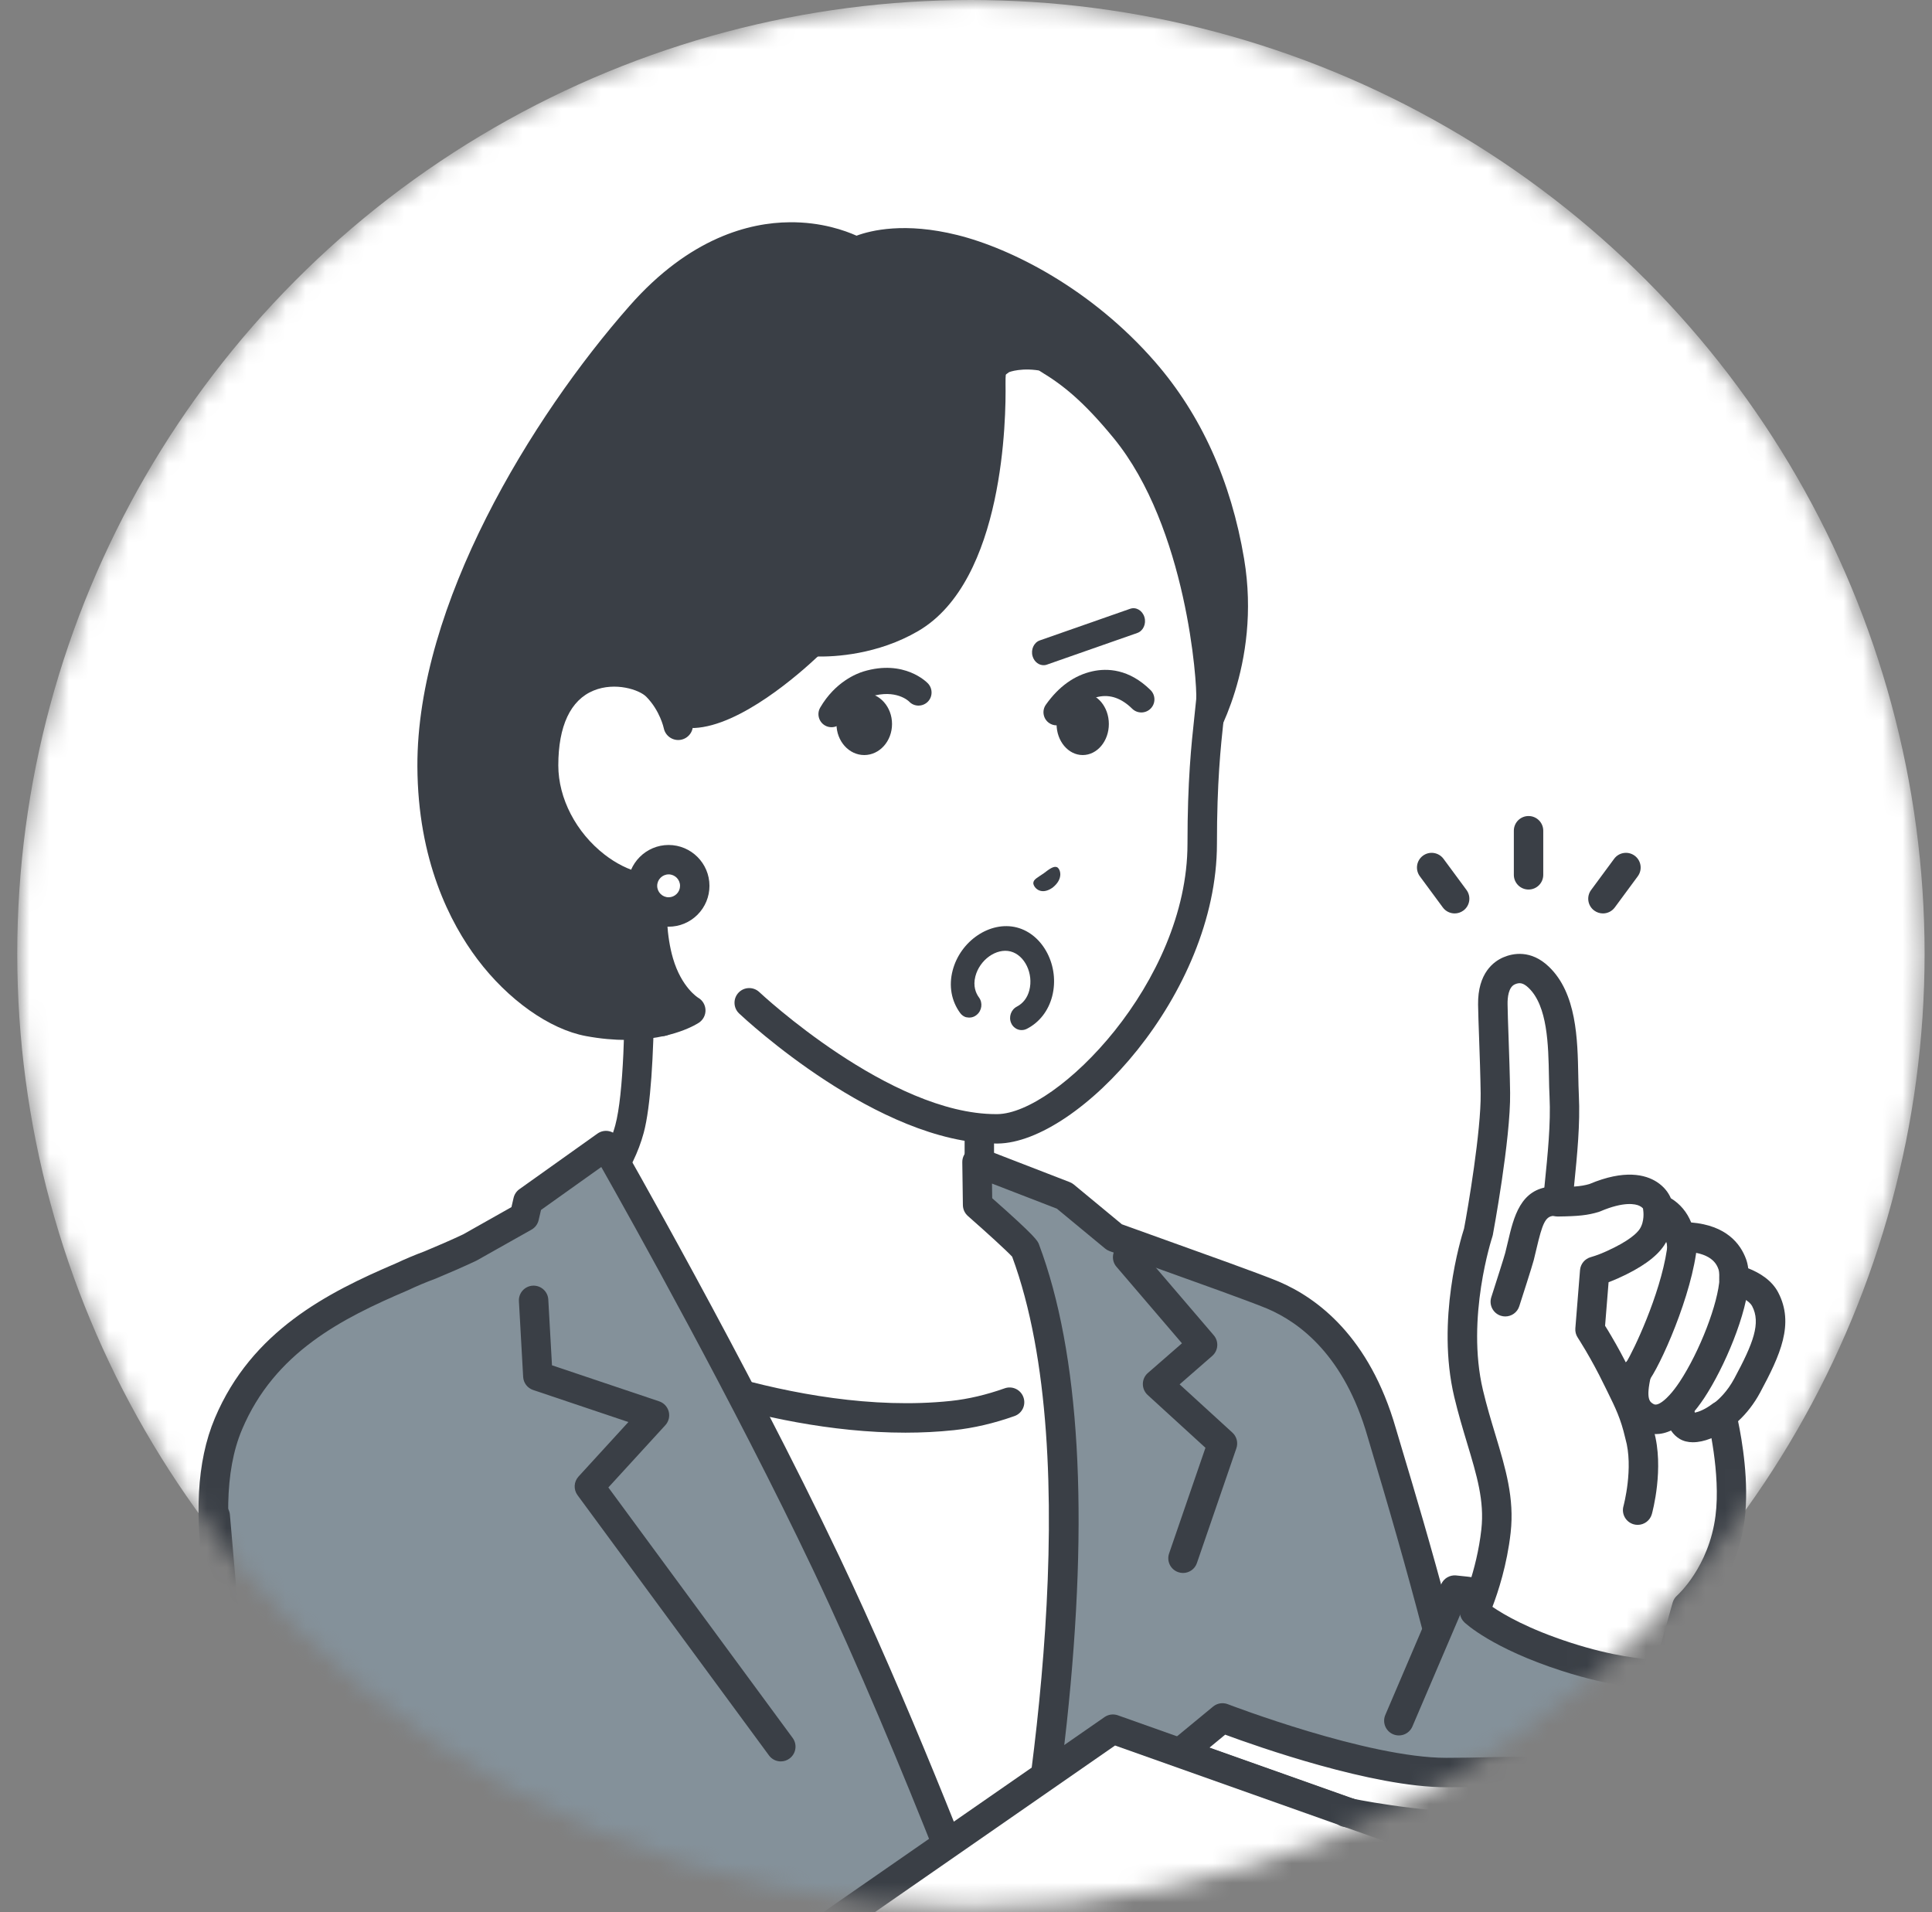
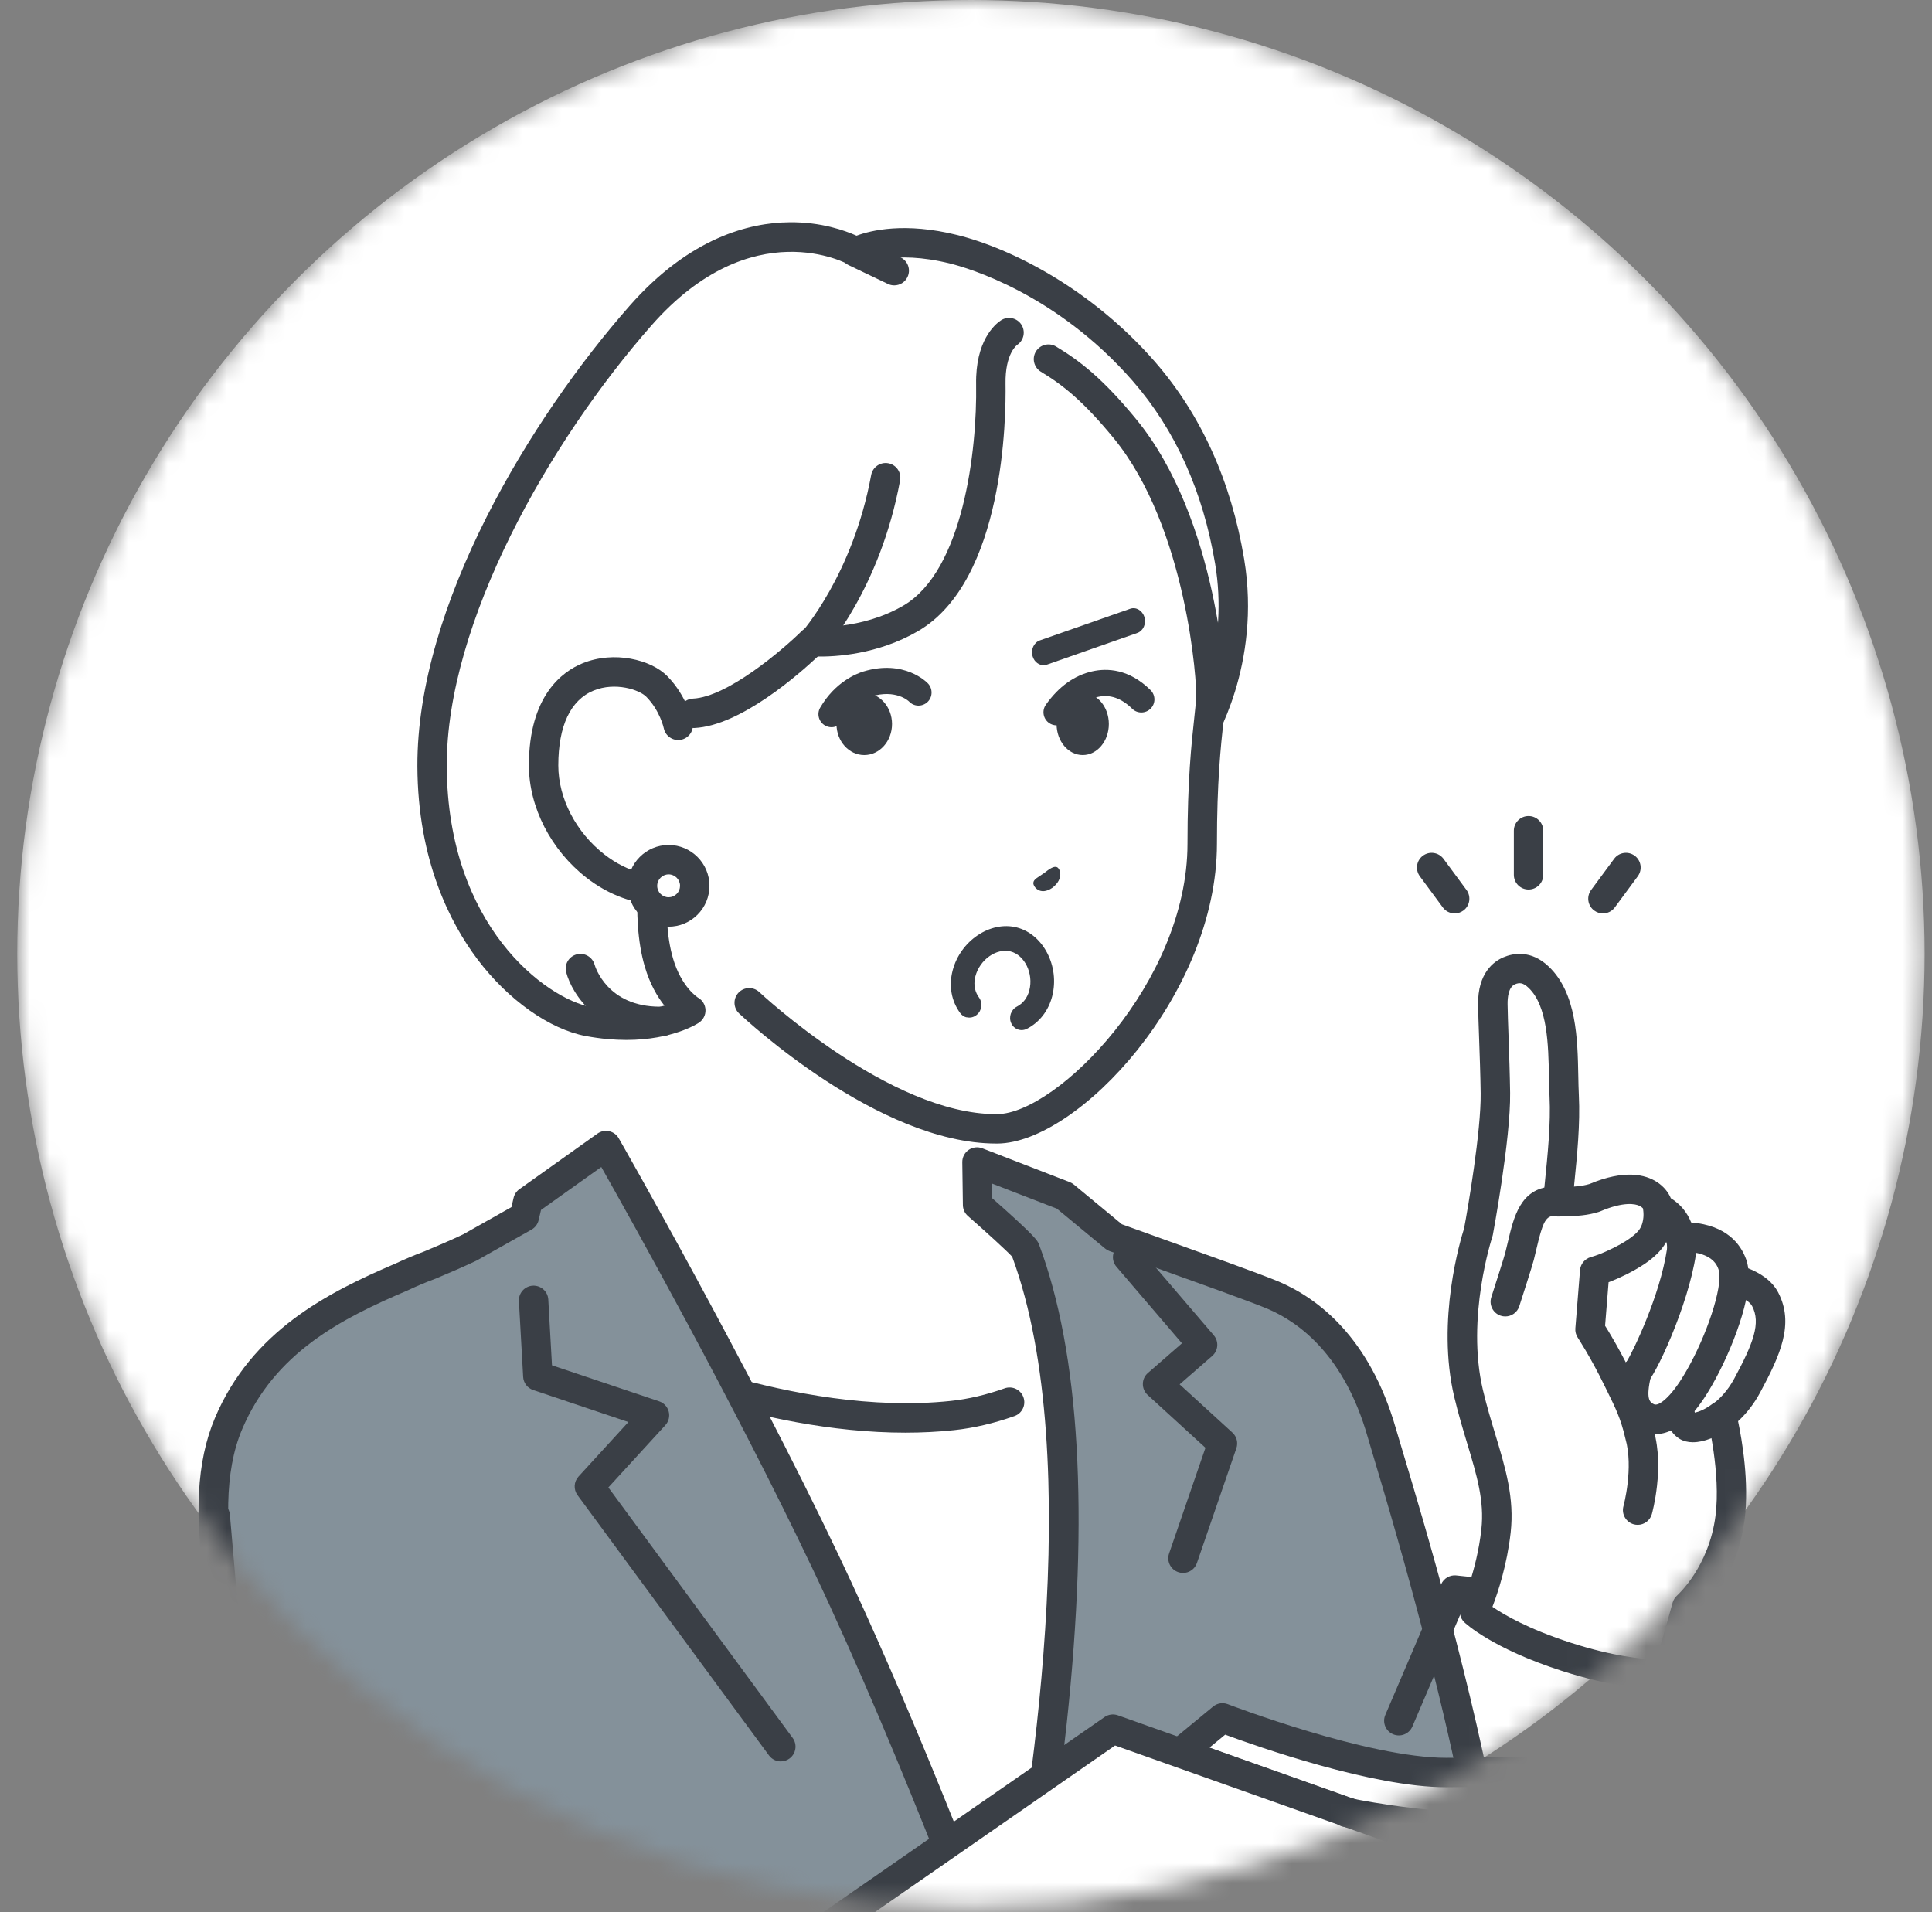
<svg xmlns="http://www.w3.org/2000/svg" width="98" height="97" viewBox="0 0 98 97" fill="none">
  <rect x="0" y="0" width="98" height="97" fill="#808080" stroke="none" />
  <mask id="mask0_1034_41462" style="mask-type:alpha" maskUnits="userSpaceOnUse" x="0" y="0" width="98" height="97">
    <circle cx="49.25" cy="48.375" r="48.375" fill="#848484" />
  </mask>
  <g mask="url(#mask0_1034_41462)">
    <circle cx="49.25" cy="48.375" r="48.375" fill="white" />
    <path d="M31.929 57.26C32.811 53.979 32.288 42.273 32.288 42.273L49.672 53.577V60.944C49.672 62.295 60.377 66.544 60.377 66.544L50.332 78.137L44.644 79.261L27.912 72.292L24.719 65.113C24.719 65.113 30.707 61.794 31.927 57.26H31.929Z" fill="white" />
-     <path d="M44.648 80.011C44.94 80.011 45.218 79.838 45.338 79.552C45.497 79.172 45.316 78.734 44.937 78.577L28.478 71.722L25.674 65.42C27.271 64.425 31.586 61.421 32.652 57.459C33.375 54.775 33.201 46.955 33.091 43.689L48.93 53.986V60.949C48.93 61.645 49.373 62.474 54.716 64.933C56.404 65.709 58.106 66.425 59.134 66.847L49.772 77.652C49.502 77.963 49.537 78.434 49.847 78.704C50.159 78.975 50.63 78.94 50.9 78.63L60.945 67.037C61.102 66.854 61.163 66.605 61.105 66.372C61.047 66.138 60.88 65.944 60.656 65.855C56.188 64.081 51.087 61.688 50.422 60.828V53.58C50.422 53.328 50.295 53.092 50.083 52.955L32.698 41.652C32.465 41.499 32.165 41.491 31.921 41.63C31.679 41.769 31.533 42.031 31.546 42.312C31.551 42.428 32.053 53.938 31.211 57.071C30.087 61.252 24.419 64.434 24.361 64.465C24.023 64.653 23.884 65.067 24.041 65.422L27.234 72.6C27.312 72.774 27.453 72.912 27.629 72.987L44.361 79.956C44.456 79.996 44.552 80.014 44.648 80.014V80.011Z" fill="#3A3F46" />
    <path d="M57.155 67.564C57.155 67.564 53.158 71.266 48.313 71.778C40.038 72.654 31.125 68.466 31.125 68.466L49.532 107.621H57.838L61.468 77.65L57.155 67.562V67.564Z" fill="white" />
    <path d="M45.929 72.668C46.748 72.668 47.572 72.628 48.391 72.541C49.387 72.435 50.421 72.195 51.461 71.825C51.849 71.688 52.053 71.262 51.913 70.872C51.776 70.484 51.348 70.28 50.96 70.419C50.03 70.749 49.112 70.965 48.231 71.058C40.266 71.9 31.527 67.853 31.439 67.813C31.066 67.638 30.622 67.799 30.446 68.171C30.27 68.544 30.431 68.989 30.804 69.163C31.139 69.32 38.357 72.668 45.927 72.668H45.929Z" fill="#3A3F46" />
    <path d="M20.375 64.769C20.919 64.512 21.408 64.315 21.806 64.167C22.505 63.874 23.187 63.582 23.831 63.275L26.588 61.722L26.773 60.929L30.733 58.109C30.733 58.109 37.169 69.34 41.885 79.257C46.6 89.172 51.066 101.455 51.066 101.455C51.066 101.455 56.887 76.413 52 63.388C51.919 63.172 49.583 61.122 49.583 61.122L49.553 58.943L53.987 60.659L56.527 62.76L60.173 64.071C60.173 64.071 63.679 65.319 64.553 65.689C66.449 66.49 68.855 68.393 70.08 72.653C71.231 76.652 80.926 106.838 73.817 111.067C70.064 113.299 65.252 111.167 64.987 111.044H27.006C23.298 111.044 22.132 110.031 22.132 110.031C21.547 109.331 20.766 109.484 20.469 108.884C19.878 107.702 16.968 99.774 14.183 91.523C11.57 83.779 9.69 76.689 11.58 72.222C13.342 68.053 16.932 66.239 20.373 64.77L20.375 64.769Z" fill="#84919A" />
    <path d="M64.676 111.718C64.303 111.544 64.141 111.101 64.313 110.726C64.487 110.353 64.93 110.191 65.305 110.363C65.351 110.385 69.968 112.485 73.438 110.421C75.717 109.065 78.267 102.543 69.734 74.097C69.573 73.563 69.448 73.142 69.366 72.855C68.194 68.781 65.946 67.081 64.265 66.371C63.421 66.015 59.961 64.781 59.923 64.768L56.278 63.457C56.197 63.427 56.122 63.384 56.056 63.329L53.61 61.306L50.319 60.033L50.329 60.776C52.561 62.745 52.637 62.944 52.703 63.122C54.771 68.634 55.245 76.797 54.113 87.382C53.274 95.226 51.813 101.559 51.798 101.622C51.724 101.943 51.447 102.177 51.117 102.197C50.79 102.213 50.484 102.018 50.371 101.706C50.326 101.583 45.863 89.342 41.218 79.572C37.246 71.22 31.987 61.822 30.5 59.193L27.443 61.371L27.322 61.888C27.274 62.092 27.145 62.266 26.962 62.369L24.205 63.922C24.19 63.931 24.174 63.939 24.159 63.947C23.483 64.267 22.771 64.572 22.102 64.853C22.092 64.858 22.082 64.861 22.072 64.864C21.616 65.033 21.153 65.227 20.701 65.441C20.692 65.444 20.684 65.449 20.674 65.453C17.33 66.878 13.928 68.599 12.276 72.51C10.462 76.8 12.465 84.068 14.898 91.282C17.644 99.417 20.56 107.379 21.147 108.55C21.172 108.599 21.334 108.666 21.491 108.729C21.816 108.861 22.257 109.04 22.65 109.475C22.858 109.611 24.041 110.294 27.015 110.294C27.428 110.294 27.761 110.627 27.761 111.04C27.761 111.452 27.428 111.786 27.015 111.786C23.139 111.786 21.793 110.713 21.652 110.59C21.622 110.564 21.594 110.536 21.569 110.506C21.399 110.302 21.191 110.217 20.929 110.111C20.573 109.967 20.086 109.768 19.81 109.214C19.192 107.979 16.294 100.085 13.484 91.757C10.561 83.097 9.005 76.411 10.901 71.927C12.768 67.51 16.614 65.562 20.077 64.083C20.561 63.856 21.052 63.649 21.54 63.468C22.18 63.2 22.859 62.91 23.496 62.608L25.943 61.228L26.052 60.756C26.094 60.579 26.198 60.423 26.346 60.318L30.306 57.498C30.479 57.376 30.692 57.331 30.898 57.377C31.104 57.422 31.281 57.553 31.385 57.735C31.45 57.848 37.889 69.105 42.564 78.933C45.992 86.142 49.318 94.679 50.868 98.772C52.163 92.152 55.142 74.035 51.342 63.743C51.08 63.455 50.01 62.48 49.096 61.678C48.937 61.538 48.846 61.338 48.842 61.127L48.812 58.949C48.809 58.7 48.929 58.468 49.133 58.327C49.336 58.186 49.597 58.155 49.827 58.244L54.262 59.96C54.336 59.988 54.406 60.03 54.469 60.081L56.908 62.099L60.427 63.365C60.572 63.417 63.963 64.625 64.847 64.998C66.826 65.836 69.467 67.807 70.802 72.445C70.883 72.729 71.007 73.143 71.167 73.671C72.228 77.207 74.713 85.491 76.129 93.472C77.974 103.875 77.344 109.839 74.204 111.706C72.791 112.547 71.258 112.827 69.842 112.827C67.113 112.827 64.822 111.786 64.678 111.719L64.676 111.718Z" fill="#3A3F46" />
    <path d="M60.008 79.785C60.318 79.785 60.607 79.591 60.713 79.281L62.715 73.459C62.812 73.177 62.732 72.865 62.513 72.665L59.836 70.218L61.49 68.775C61.799 68.507 61.834 68.039 61.567 67.728L57.765 63.285C57.497 62.971 57.026 62.935 56.714 63.203C56.401 63.472 56.364 63.943 56.633 64.254L59.954 68.135L58.226 69.641C58.065 69.78 57.972 69.982 57.971 70.194C57.968 70.406 58.057 70.611 58.213 70.755L61.146 73.435L59.302 78.795C59.168 79.185 59.375 79.609 59.765 79.743C59.844 79.772 59.927 79.785 60.007 79.785H60.008Z" fill="#3A3F46" />
    <path d="M39.607 89.342C39.762 89.342 39.916 89.295 40.048 89.196C40.38 88.952 40.451 88.485 40.208 88.153L30.859 75.447L33.749 72.289C33.919 72.104 33.984 71.843 33.921 71.6C33.858 71.356 33.676 71.159 33.437 71.079L27.999 69.251L27.812 65.915C27.789 65.504 27.436 65.19 27.024 65.212C26.613 65.235 26.298 65.587 26.322 65.999L26.537 69.839C26.554 70.144 26.754 70.408 27.044 70.504L31.875 72.129L29.345 74.894C29.105 75.157 29.084 75.552 29.296 75.84L39.007 89.04C39.153 89.239 39.38 89.343 39.609 89.343L39.607 89.342Z" fill="#3A3F46" />
-     <path d="M63.996 108.178C64.17 108.828 64.344 110.029 64.992 111.022C65.811 112.277 67.957 113.634 69.714 114.105C73.895 115.226 76.607 113.79 78.713 111.461C80.871 109.074 82.441 103.939 83.467 98.866C84.542 93.563 86.455 84.951 86.455 84.951C86.455 84.951 84.679 83.409 80.518 82.13C76.359 80.854 73.832 80.648 73.832 80.648L70.999 87.275C70.999 87.275 69.276 91.111 66.116 98.296C63.285 104.733 63.709 107.109 63.996 108.178Z" fill="#84919A" />
    <path d="M72.377 115.224C75.01 115.224 77.248 114.13 79.277 111.885C81.237 109.717 82.896 105.362 84.209 98.939C85.474 92.756 87.125 85.188 87.142 85.113C87.2 84.846 87.109 84.569 86.901 84.39C86.823 84.322 84.957 82.729 80.694 81.421C80.537 81.371 76.669 80.154 73.854 79.909C73.534 79.881 73.231 80.062 73.103 80.358L70.27 86.985C70.108 87.364 70.283 87.802 70.663 87.965C71.043 88.127 71.48 87.951 71.643 87.572L74.259 81.453C76.862 81.779 80.214 82.835 80.25 82.847C83.194 83.75 84.902 84.791 85.58 85.264C85.2 87.015 83.831 93.336 82.745 98.643C81.503 104.714 79.92 108.946 78.168 110.887C75.789 113.52 73.184 114.281 69.728 113.354C66.6 112.515 65.626 110.713 65.617 110.695C65.432 110.325 64.985 110.176 64.617 110.36C64.247 110.544 64.098 110.992 64.282 111.36C64.33 111.458 65.52 113.772 69.342 114.797C70.411 115.083 71.419 115.228 72.375 115.228L72.377 115.224Z" fill="#3A3F46" />
    <path d="M84.587 84.929L85.558 81.494C85.558 81.494 87.377 79.929 87.753 76.992C88.052 74.659 87.334 71.811 87.334 71.811C87.793 71.468 88.257 70.965 88.624 70.282C89.643 68.387 90.164 67.109 89.535 65.904C89.209 65.281 88.344 64.986 87.949 64.878C87.962 64.578 87.939 64.324 87.868 64.129C87.559 63.28 86.745 62.724 85.22 62.737C85.082 61.985 84.668 61.527 84.123 61.297C84.113 60.887 83.385 59.692 80.872 60.766C80.399 60.909 79.993 60.954 79.012 60.965C79.199 59.06 79.423 57.235 79.341 55.602C79.249 53.722 79.477 50.94 78.05 49.576C77.823 49.359 77.304 48.929 76.556 49.244C76.006 49.477 75.709 50.072 75.722 50.952C75.736 51.928 75.83 53.795 75.853 55.448C75.882 57.49 75.142 61.716 74.99 62.505C74.99 62.505 73.564 66.773 74.496 70.69C75.15 73.451 76.138 75.374 75.885 77.66C75.631 79.946 74.796 81.753 74.796 81.753C74.796 81.753 76.032 82.943 79.459 84.047C82.742 85.107 84.592 84.931 84.592 84.931L84.587 84.929Z" fill="white" />
    <path d="M79.23 84.753C75.678 83.608 74.334 82.339 74.278 82.286C74.049 82.066 73.984 81.724 74.117 81.436C74.125 81.419 74.906 79.702 75.141 77.573C75.302 76.129 74.912 74.839 74.42 73.206C74.2 72.472 73.971 71.714 73.767 70.859C72.842 66.965 74.095 62.838 74.264 62.314C74.453 61.326 75.131 57.351 75.106 55.454C75.093 54.529 75.058 53.538 75.027 52.664C75.002 51.981 74.982 51.391 74.975 50.958C74.954 49.348 75.775 48.76 76.267 48.553C76.733 48.355 77.653 48.157 78.565 49.032C79.977 50.381 80.022 52.704 80.058 54.569C80.065 54.922 80.072 55.255 80.087 55.56C80.158 57.004 80.005 58.551 79.84 60.186C80.198 60.161 80.403 60.119 80.619 60.058C82.409 59.304 83.467 59.581 84.039 59.949C84.405 60.184 84.632 60.491 84.753 60.778C85.221 61.061 85.574 61.482 85.784 62.006C87.565 62.154 88.283 63.079 88.57 63.869C88.621 64.009 88.656 64.161 88.677 64.33C89.261 64.561 89.876 64.939 90.198 65.555C91.027 67.142 90.307 68.727 89.282 70.632C88.984 71.187 88.603 71.683 88.163 72.087C88.359 73.019 88.737 75.186 88.495 77.084C88.154 79.75 86.728 81.386 86.222 81.892L85.305 85.129C85.221 85.426 84.964 85.64 84.657 85.668C84.637 85.67 84.501 85.681 84.256 85.681C83.513 85.681 81.774 85.572 79.226 84.751L79.23 84.753ZM86.809 71.282C86.834 71.257 86.86 71.234 86.889 71.212C87.187 70.988 87.616 70.584 87.969 69.927C88.943 68.12 89.326 67.107 88.876 66.248C88.747 66 88.316 65.751 87.754 65.595C87.418 65.502 87.19 65.189 87.207 64.841C87.22 64.554 87.185 64.423 87.169 64.38C87.088 64.155 86.834 63.468 85.229 63.48C84.863 63.485 84.554 63.224 84.49 62.868C84.409 62.424 84.206 62.144 83.856 61.988C83.596 61.888 83.406 61.646 83.381 61.356C83.366 61.325 83.311 61.232 83.153 61.159C82.963 61.071 82.386 60.925 81.166 61.446C81.141 61.457 81.114 61.466 81.088 61.474C80.537 61.64 80.075 61.691 79.022 61.704C78.81 61.704 78.606 61.62 78.463 61.462C78.319 61.306 78.25 61.096 78.271 60.884C78.296 60.635 78.321 60.388 78.346 60.141C78.51 58.523 78.666 56.993 78.6 55.63C78.583 55.303 78.576 54.959 78.57 54.594C78.54 53.004 78.502 51.026 77.537 50.106C77.252 49.833 77.063 49.833 76.849 49.924C76.509 50.066 76.466 50.618 76.471 50.933C76.476 51.349 76.497 51.933 76.521 52.606C76.552 53.488 76.587 54.488 76.6 55.429C76.632 57.78 75.731 62.591 75.723 62.638C75.716 62.669 75.708 62.701 75.698 62.732C75.685 62.774 74.35 66.84 75.222 70.509C75.415 71.321 75.637 72.057 75.853 72.77C76.373 74.496 76.821 75.985 76.628 77.732C76.446 79.37 75.985 80.766 75.703 81.501C76.278 81.897 77.522 82.628 79.689 83.327C81.807 84.01 83.301 84.156 84.026 84.181L84.846 81.283C84.886 81.144 84.967 81.018 85.075 80.924C85.091 80.909 86.686 79.484 87.018 76.89C87.295 74.727 86.622 72.014 86.615 71.986C86.55 71.734 86.623 71.462 86.811 71.275L86.809 71.282Z" fill="#3A3F46" />
    <path d="M76.355 66.773C76.67 66.773 76.963 66.573 77.064 66.256C77.174 65.916 77.724 64.209 77.799 63.915C77.849 63.72 77.893 63.526 77.938 63.337C78.235 62.072 78.384 61.7 78.8 61.672C78.876 61.667 78.948 61.664 79.014 61.664C79.425 61.657 79.755 61.317 79.749 60.906C79.742 60.498 79.409 60.172 79.002 60.172C78.999 60.172 78.994 60.172 78.991 60.172C78.9 60.172 78.802 60.177 78.699 60.184C77.119 60.293 76.783 61.729 76.486 62.997C76.444 63.176 76.401 63.361 76.353 63.547C76.305 63.739 75.892 65.029 75.645 65.799C75.519 66.192 75.735 66.611 76.126 66.737C76.202 66.762 76.279 66.773 76.355 66.773Z" fill="#3A3F46" />
    <path d="M83.072 77.344C83.398 77.344 83.698 77.128 83.79 76.798C83.816 76.704 84.428 74.464 83.889 72.571C83.627 71.45 83.3 70.785 82.888 69.946L82.725 69.615C82.72 69.603 82.714 69.591 82.709 69.582C82.347 68.841 82.002 68.225 81.77 67.831C81.765 67.823 81.76 67.813 81.755 67.804C81.618 67.569 81.502 67.378 81.417 67.246L81.595 65.036C81.737 64.983 81.903 64.916 82.079 64.837C83.257 64.308 84.023 63.759 84.418 63.161C84.993 62.289 84.846 61.296 84.827 61.185C84.759 60.778 84.373 60.505 83.969 60.573C83.562 60.641 83.289 61.025 83.357 61.432C83.357 61.432 83.43 61.949 83.173 62.339C83.044 62.536 82.647 62.945 81.465 63.476C81.038 63.67 80.696 63.764 80.693 63.764C80.389 63.847 80.171 64.111 80.146 64.424L79.909 67.375C79.895 67.541 79.938 67.707 80.03 67.846C80.031 67.849 80.2 68.106 80.451 68.532C80.456 68.542 80.461 68.55 80.466 68.56C80.688 68.937 81.026 69.538 81.379 70.268C81.386 70.279 81.391 70.291 81.397 70.303L81.545 70.604C81.948 71.422 82.213 71.962 82.437 72.927C82.44 72.94 82.443 72.954 82.447 72.967C82.876 74.451 82.354 76.38 82.349 76.398C82.24 76.795 82.472 77.206 82.87 77.317C82.936 77.335 83.004 77.344 83.07 77.344H83.072Z" fill="#3A3F46" />
    <path d="M85.875 73.154C86.429 73.154 87.104 72.893 87.754 72.404C88.084 72.157 88.148 71.688 87.901 71.36C87.654 71.03 87.185 70.965 86.857 71.212C86.481 71.496 86.151 71.617 85.97 71.652C85.945 71.564 85.925 71.43 85.928 71.305C85.928 71.299 85.928 71.292 85.928 71.284L85.182 71.259L84.438 71.222C84.438 71.222 84.438 71.242 84.438 71.28C84.431 71.584 84.475 72.552 85.204 72.986C85.393 73.099 85.622 73.155 85.877 73.155L85.875 73.154Z" fill="#3A3F46" />
    <path d="M83.981 72.741C84.473 72.741 85.095 72.52 85.783 71.771C85.999 71.537 86.212 71.259 86.438 70.922C87.471 69.362 88.635 66.614 88.716 64.891C88.736 64.48 88.417 64.13 88.006 64.11C87.595 64.09 87.245 64.409 87.225 64.82C87.166 66.088 86.217 68.553 85.195 70.097C85.017 70.364 84.845 70.587 84.684 70.761C84.518 70.942 84.112 71.347 83.88 71.219C83.694 71.116 83.464 70.989 83.749 69.778C83.843 69.377 83.596 68.976 83.195 68.88C82.794 68.784 82.393 69.032 82.297 69.434C82.119 70.185 81.75 71.746 83.157 72.524C83.354 72.633 83.636 72.739 83.979 72.739L83.981 72.741Z" fill="#3A3F46" />
    <path d="M82.029 70.666C81.653 70.628 81.359 70.309 81.359 69.923C81.359 69.51 81.694 69.177 82.105 69.177C82.139 69.177 82.17 69.179 82.203 69.184C82.279 69.194 82.386 69.157 82.503 69.079C82.84 68.545 84.203 65.71 84.554 63.381C84.577 63.225 84.544 63.051 84.509 62.869C84.433 62.464 84.698 62.073 85.104 61.997C85.509 61.922 85.9 62.188 85.976 62.592C86.025 62.847 86.091 63.197 86.029 63.605C85.63 66.259 83.942 69.865 83.481 70.216C83.082 70.522 82.654 70.679 82.231 70.679C82.165 70.679 82.099 70.676 82.032 70.667L82.029 70.666ZM82.573 69.029C82.573 69.029 82.575 69.029 82.576 69.028C82.576 69.028 82.575 69.028 82.573 69.029Z" fill="#3A3F46" />
    <path d="M77.535 45.119C77.948 45.119 78.281 44.786 78.281 44.373V42.137C78.281 41.724 77.948 41.391 77.535 41.391C77.122 41.391 76.789 41.724 76.789 42.137V44.373C76.789 44.786 77.122 45.119 77.535 45.119Z" fill="#3A3F46" />
    <path d="M73.788 46.331C73.942 46.331 74.096 46.283 74.23 46.185C74.562 45.94 74.631 45.474 74.388 45.142L73.221 43.561C72.975 43.229 72.509 43.159 72.178 43.403C71.846 43.648 71.777 44.114 72.02 44.446L73.187 46.028C73.333 46.226 73.559 46.331 73.788 46.331Z" fill="#3A3F46" />
    <path d="M81.309 46.331C81.537 46.331 81.763 46.226 81.909 46.028L83.076 44.446C83.321 44.114 83.25 43.647 82.918 43.403C82.587 43.159 82.119 43.229 81.876 43.561L80.709 45.142C80.463 45.474 80.534 45.941 80.866 46.185C80.999 46.283 81.154 46.331 81.309 46.331Z" fill="#3A3F46" />
-     <path d="M32.488 15.997C38.054 9.679 43.422 12.773 43.422 12.773C43.422 12.773 45.081 11.823 48.37 12.642C50.57 13.189 54.652 14.976 58.017 18.84C60.666 21.881 61.857 25.442 62.362 28.466C63.23 33.64 60.789 37.463 60.789 37.463L33.624 40.79C33.624 41.397 32.511 45.745 33.413 48.817C33.942 50.623 35.032 51.248 35.032 51.248C35.032 51.248 33.258 52.45 29.844 51.813C26.945 51.273 21.939 47.034 21.906 38.864C21.875 31.14 27.356 21.821 32.485 15.997H32.488Z" fill="#3A3F46" />
    <path d="M29.718 52.551C27.876 52.208 25.767 50.714 24.216 48.653C22.838 46.823 21.192 43.642 21.172 38.872C21.139 30.686 26.95 21.171 31.938 15.51C34.993 12.04 38.032 11.291 40.043 11.274C41.66 11.254 42.878 11.7 43.448 11.955C44.174 11.685 45.899 11.259 48.558 11.921C51.29 12.6 55.36 14.648 58.588 18.353C60.925 21.037 62.445 24.399 63.107 28.346C64.01 33.743 61.534 37.702 61.428 37.867C61.308 38.055 61.111 38.179 60.889 38.207L34.297 41.463C34.282 41.549 34.267 41.647 34.249 41.757C33.999 43.249 33.476 46.352 34.138 48.612C34.566 50.072 35.386 50.59 35.411 50.605C35.635 50.732 35.776 50.966 35.786 51.224C35.796 51.481 35.671 51.725 35.459 51.869C35.393 51.914 34.128 52.748 31.774 52.748C31.162 52.748 30.476 52.692 29.718 52.551ZM32.707 49.031C31.948 46.443 32.508 43.111 32.779 41.508C32.828 41.211 32.885 40.876 32.888 40.792C32.888 40.415 33.17 40.097 33.543 40.051L60.338 36.77C60.849 35.817 62.314 32.637 61.636 28.592C61.021 24.921 59.617 21.806 57.464 19.333C53.591 14.886 49.067 13.583 48.198 13.368C45.293 12.645 43.806 13.419 43.8 13.423C43.569 13.555 43.288 13.554 43.057 13.423C43.009 13.394 38.158 10.702 33.055 16.495C27.861 22.392 22.633 31.594 22.662 38.864C22.696 46.989 27.709 50.656 29.99 51.082C31.701 51.402 32.939 51.228 33.704 51.009C33.346 50.558 32.966 49.915 32.707 49.029V49.031Z" fill="#3A3F46" />
    <path d="M41.243 32.579C41.243 32.579 43.855 32.8 46.253 31.401C50.056 29.181 50.273 21.654 50.306 19.759C50.308 19.665 50.309 19.52 50.309 19.52L51.185 18.876C51.185 18.876 53.84 17.808 57.042 21.712C60.962 26.493 61.462 34.821 61.398 35.492C61.243 37.118 60.959 38.909 60.959 42.765C60.959 50.313 53.968 57.188 50.576 57.223C44.819 57.281 37.982 50.83 37.982 50.83L30.258 41.606L34.802 36.362C37.236 36.251 41.241 32.581 41.241 32.581L41.243 32.579Z" fill="white" />
    <path d="M33.475 52.554C33.52 52.554 33.564 52.554 33.611 52.554C34.022 52.545 34.35 52.206 34.342 51.793C34.334 51.38 33.99 51.047 33.581 51.062C33.544 51.062 33.51 51.062 33.475 51.062C30.794 51.062 30.186 49.017 30.161 48.93C30.05 48.535 29.64 48.301 29.246 48.409C28.851 48.517 28.616 48.92 28.72 49.316C29.018 50.447 30.396 52.552 33.475 52.552V52.554Z" fill="#3A3F46" />
    <path d="M41.191 33.353C41.394 33.353 41.596 33.271 41.742 33.109C41.859 32.98 44.648 29.866 45.657 24.366C45.732 23.959 45.463 23.571 45.059 23.497C44.654 23.422 44.265 23.691 44.19 24.095C43.262 29.153 40.664 32.076 40.638 32.104C40.362 32.409 40.386 32.882 40.689 33.157C40.831 33.286 41.011 33.351 41.19 33.351L41.191 33.353Z" fill="#3A3F46" />
    <path d="M45.36 14.475C45.639 14.475 45.906 14.319 46.033 14.05C46.211 13.679 46.053 13.233 45.682 13.056L43.693 12.104C43.321 11.927 42.875 12.084 42.698 12.456C42.52 12.827 42.678 13.273 43.049 13.45L45.039 14.402C45.143 14.452 45.253 14.475 45.36 14.475Z" fill="#3A3F46" />
    <path d="M35.183 36.926C35.194 36.926 35.206 36.926 35.217 36.926C37.568 36.819 40.572 34.154 41.481 33.299C42.318 33.316 44.51 33.214 46.578 32.006C50.952 29.451 51.033 21.114 51.005 19.468C50.978 17.922 51.592 17.495 51.597 17.491C51.94 17.263 52.031 16.8 51.804 16.457C51.575 16.114 51.113 16.023 50.77 16.25C50.465 16.452 49.475 17.286 49.513 19.492C49.569 22.828 48.858 28.945 45.826 30.716C43.674 31.973 41.277 31.797 41.254 31.795C41.038 31.777 40.822 31.855 40.668 32.007C39.728 32.934 36.907 35.353 35.15 35.434C34.738 35.452 34.42 35.802 34.438 36.213C34.456 36.613 34.786 36.925 35.183 36.925V36.926Z" fill="#3A3F46" />
    <path d="M50.52 58.003C50.548 58.003 50.577 58.003 50.606 58.003C54.691 57.962 61.729 50.434 61.729 42.799C61.729 39.661 61.919 37.902 62.07 36.49C62.103 36.18 62.135 35.886 62.163 35.598C62.239 34.792 61.764 26.301 57.641 21.272C55.966 19.23 54.801 18.317 53.569 17.576C53.216 17.363 52.758 17.478 52.544 17.829C52.332 18.182 52.447 18.64 52.798 18.854C53.899 19.517 54.947 20.342 56.487 22.219C60.207 26.755 60.734 34.699 60.678 35.459C60.651 35.739 60.62 36.027 60.587 36.331C60.431 37.779 60.235 39.581 60.235 42.799C60.235 49.832 53.604 56.481 50.59 56.511C50.567 56.511 50.542 56.511 50.519 56.511C45.137 56.511 38.582 50.384 38.516 50.321C38.216 50.038 37.743 50.052 37.461 50.351C37.178 50.651 37.193 51.123 37.491 51.405C37.778 51.675 44.55 58.002 50.519 58.002L50.52 58.003Z" fill="#3A3F46" />
    <path d="M33.308 34.809C34.188 35.7 34.399 36.786 34.399 36.786L34.515 45.004C31.196 45.861 27.57 42.433 27.57 38.819C27.57 33.144 32.184 33.671 33.308 34.809Z" fill="white" />
    <path d="M33.473 45.885C33.891 45.885 34.303 45.834 34.705 45.731C35.104 45.628 35.343 45.22 35.24 44.822C35.137 44.423 34.729 44.186 34.331 44.287C33.163 44.589 31.828 44.247 30.669 43.348C29.22 42.226 28.32 40.492 28.32 38.824C28.32 36.822 28.939 35.508 30.107 35.028C31.213 34.574 32.435 34.988 32.78 35.338C33.481 36.047 33.668 36.929 33.67 36.938C33.753 37.339 34.144 37.601 34.547 37.521C34.95 37.44 35.212 37.052 35.134 36.649C35.124 36.596 34.869 35.33 33.841 34.288C33.027 33.464 31.152 32.985 29.54 33.647C28.527 34.063 26.828 35.288 26.828 38.822C26.828 40.943 27.951 43.128 29.756 44.526C30.905 45.416 32.209 45.883 33.474 45.883L33.473 45.885Z" fill="#3A3F46" />
    <path d="M32.586 44.929C32.586 45.662 33.181 46.256 33.914 46.254C34.647 46.254 35.24 45.659 35.239 44.926C35.239 44.193 34.643 43.6 33.91 43.602C33.178 43.602 32.584 44.197 32.586 44.929Z" fill="white" />
    <path d="M31.844 44.933C31.844 43.791 32.772 42.861 33.914 42.859C35.057 42.859 35.987 43.788 35.987 44.93C35.987 45.484 35.771 46.004 35.382 46.395C34.99 46.787 34.47 47.004 33.916 47.004C32.774 47.004 31.844 46.076 31.844 44.933ZM33.916 44.351C33.596 44.351 33.336 44.612 33.336 44.932C33.336 45.252 33.596 45.512 33.916 45.512C34.07 45.512 34.216 45.451 34.325 45.341C34.435 45.232 34.495 45.086 34.495 44.93C34.495 44.61 34.234 44.35 33.914 44.35L33.916 44.351Z" fill="#3A3F46" />
    <path d="M52.415 44.78C52.431 44.598 52.629 44.515 52.944 44.296C53.248 44.06 53.447 43.926 53.605 43.981C53.769 44.037 53.991 44.556 53.384 45.029C52.755 45.463 52.398 44.967 52.415 44.778V44.78Z" fill="#3A3F46" />
    <path d="M49.026 51.604C48.903 51.572 48.789 51.498 48.705 51.383C48.257 50.772 48.12 50.008 48.321 49.23C48.712 47.716 50.235 46.696 51.58 47.044C52.925 47.391 53.762 49.022 53.371 50.535C53.181 51.268 52.727 51.854 52.092 52.181C51.791 52.337 51.435 52.212 51.294 51.9C51.152 51.588 51.281 51.212 51.583 51.056C51.897 50.891 52.114 50.609 52.212 50.232C52.431 49.385 51.979 48.445 51.262 48.26C50.545 48.075 49.694 48.677 49.475 49.525C49.346 50.023 49.503 50.384 49.66 50.596C49.858 50.866 49.808 51.263 49.541 51.477C49.389 51.605 49.196 51.64 49.021 51.595L49.026 51.604Z" fill="#3A3F46" />
    <path d="M42.177 36.886C42.406 36.886 42.628 36.768 42.751 36.556C43.283 35.639 44.031 35.374 44.177 35.329C45.445 34.943 46.087 35.556 46.113 35.583C46.363 35.85 46.78 35.858 47.047 35.608C47.313 35.358 47.322 34.933 47.071 34.666C47.023 34.615 45.874 33.426 43.791 34.061C43.471 34.159 42.368 34.578 41.605 35.89C41.421 36.206 41.529 36.613 41.846 36.797C41.95 36.858 42.065 36.886 42.179 36.886H42.177Z" fill="#3A3F46" />
    <path d="M53.592 36.792C53.8 36.792 54.005 36.694 54.135 36.512C54.592 35.867 55.119 35.476 55.705 35.345C56.308 35.211 56.888 35.415 57.429 35.947C57.689 36.204 58.11 36.2 58.367 35.94C58.624 35.68 58.621 35.259 58.36 35.002C57.263 33.919 56.155 33.886 55.418 34.049C54.501 34.251 53.705 34.821 53.052 35.743C52.84 36.041 52.911 36.456 53.209 36.668C53.325 36.751 53.46 36.791 53.592 36.791V36.792Z" fill="#3A3F46" />
    <path d="M43.839 38.298C44.617 38.298 45.248 37.593 45.248 36.723C45.248 35.854 44.617 35.148 43.839 35.148C43.061 35.148 42.43 35.854 42.43 36.723C42.43 37.593 43.061 38.298 43.839 38.298Z" fill="#3A3F46" />
    <path d="M54.92 38.298C55.653 38.298 56.246 37.593 56.246 36.723C56.246 35.854 55.653 35.148 54.92 35.148C54.188 35.148 53.594 35.854 53.594 36.723C53.594 37.593 54.188 38.298 54.92 38.298Z" fill="#3A3F46" />
    <path d="M52.983 33.738C53.022 33.734 53.064 33.727 53.102 33.712L57.688 32.106C57.99 32 58.152 31.641 58.051 31.303C57.949 30.963 57.625 30.773 57.326 30.879L52.741 32.484C52.442 32.591 52.279 32.95 52.378 33.287C52.465 33.581 52.719 33.764 52.983 33.738Z" fill="#3A3F46" />
    <path d="M83.871 97.42L89.373 96.486L101.683 88.6L100.918 87.29C100.918 87.29 97.994 88.663 95.612 89.019C92.984 89.412 92.124 89.192 89.693 90.493C87.022 91.922 85.985 94.62 85.985 94.62C85.985 94.62 84.524 91.906 81.416 90.727C78.309 89.548 77.334 89.905 73.36 89.905C69.184 89.905 62.012 87.133 62.012 87.133L59.867 88.902L83.873 97.42H83.871Z" fill="white" />
    <path d="M83.62 98.126L59.614 89.609C59.361 89.519 59.175 89.3 59.128 89.035C59.082 88.77 59.181 88.501 59.389 88.33L61.534 86.561C61.741 86.389 62.026 86.344 62.278 86.44C62.35 86.467 69.369 89.161 73.358 89.161C74.188 89.161 74.888 89.146 75.504 89.131C77.817 89.078 79.09 89.05 81.678 90.031C83.736 90.812 85.118 92.198 85.892 93.173C86.501 92.177 87.6 90.767 89.339 89.837C91.323 88.775 92.356 88.659 93.918 88.484C94.376 88.433 94.893 88.375 95.5 88.284C97.743 87.949 100.571 86.629 100.599 86.616C100.949 86.452 101.365 86.581 101.561 86.915L102.325 88.224C102.527 88.569 102.419 89.013 102.083 89.229L89.773 97.115C89.689 97.17 89.594 97.206 89.497 97.223L83.994 98.156C83.953 98.163 83.911 98.166 83.87 98.166C83.785 98.166 83.701 98.151 83.621 98.123L83.62 98.126ZM100.674 88.36L100.607 88.246C99.594 88.678 97.53 89.489 95.718 89.761C95.085 89.856 94.553 89.915 94.082 89.968C92.593 90.136 91.773 90.227 90.04 91.154C87.661 92.427 86.685 94.867 86.677 94.89C86.572 95.162 86.319 95.346 86.028 95.366C85.738 95.384 85.463 95.234 85.324 94.978C85.311 94.953 83.939 92.488 81.146 91.427C78.832 90.549 77.799 90.572 75.536 90.623C74.911 90.636 74.203 90.653 73.354 90.653C69.623 90.653 63.755 88.581 62.147 87.986L61.352 88.642L83.933 96.654L89.094 95.779L100.672 88.36H100.674Z" fill="#3A3F46" />
    <path d="M31.102 105.288L56.448 87.703L83.857 97.428L89.359 96.496L65.707 114.596L31.102 105.288Z" fill="white" />
    <path d="M65.516 115.322L30.911 106.013C30.631 105.937 30.419 105.706 30.37 105.419C30.321 105.133 30.442 104.844 30.68 104.678L56.027 87.094C56.224 86.958 56.475 86.923 56.702 87.004L83.928 96.666L89.238 95.766C89.576 95.708 89.91 95.889 90.047 96.204C90.185 96.519 90.089 96.885 89.817 97.094L66.165 115.196C66.034 115.297 65.873 115.35 65.71 115.35C65.646 115.35 65.581 115.342 65.516 115.325V115.322ZM83.985 98.168C83.859 98.19 83.731 98.178 83.61 98.135L56.561 88.536L32.849 104.987L65.548 113.782L86.513 97.735L83.983 98.165L83.985 98.168Z" fill="#3A3F46" />
    <path d="M89.373 97.255C89.51 97.255 89.65 97.217 89.774 97.137L103.39 88.414C103.736 88.191 103.837 87.731 103.615 87.382C103.393 87.036 102.932 86.935 102.584 87.157L88.968 95.88C88.622 96.103 88.521 96.564 88.743 96.912C88.885 97.134 89.126 97.255 89.371 97.255H89.373Z" fill="#3A3F46" />
    <path d="M79.403 101.631C79.561 101.631 79.72 101.581 79.856 101.478L84.3 98.09C84.629 97.839 84.692 97.372 84.441 97.044C84.191 96.717 83.723 96.652 83.395 96.903L78.95 100.291C78.622 100.542 78.559 101.009 78.809 101.337C78.957 101.53 79.179 101.631 79.403 101.631Z" fill="#3A3F46" />
    <path d="M82.519 95.404C82.672 95.404 82.826 95.358 82.959 95.262C83.292 95.02 83.365 94.549 83.123 94.216C83.043 94.106 82.29 93.125 80.293 92.432C79.199 92.052 77.531 91.89 74.88 91.906C71.878 91.926 68.474 91.204 68.441 91.197C68.038 91.109 67.642 91.368 67.556 91.77C67.469 92.173 67.727 92.57 68.129 92.656C68.274 92.687 71.644 93.398 74.769 93.398C74.809 93.398 74.849 93.398 74.888 93.398C76.422 93.39 78.602 93.425 79.804 93.843C81.35 94.38 81.916 95.094 81.921 95.101C82.065 95.302 82.29 95.408 82.519 95.408V95.404Z" fill="#3A3F46" />
    <path d="M46.063 106.528C46.063 106.528 46.905 108.472 45.667 113.728C44.243 119.769 41.467 120.26 41.467 120.26C41.467 120.26 24.319 115.274 19.823 113.237C16.391 111.682 13.715 110.203 13.123 102.693C12.83 98.988 10.922 76.891 10.922 76.891L30.895 100.4L46.065 106.528H46.063Z" fill="#84919A" />
    <path d="M41.465 121.009C41.508 121.009 41.551 121.006 41.594 120.997C41.927 120.938 44.896 120.238 46.39 113.902C47.65 108.562 46.841 106.457 46.745 106.234C46.667 106.055 46.521 105.913 46.34 105.84L31.171 99.713C30.788 99.558 30.354 99.742 30.2 100.125C30.045 100.507 30.229 100.943 30.612 101.097L45.447 107.088C45.593 107.75 45.843 109.726 44.939 113.56C43.85 118.177 41.977 119.265 41.456 119.484C39.449 118.897 24.253 114.431 20.13 112.562C17.079 111.18 14.445 109.986 13.865 102.639C13.575 98.973 11.682 77.052 11.662 76.831C11.627 76.42 11.262 76.115 10.854 76.151C10.443 76.186 10.14 76.548 10.175 76.959C10.194 77.179 12.088 99.096 12.376 102.756C12.98 110.392 15.713 112.199 19.512 113.922C24.003 115.958 40.553 120.777 41.256 120.981C41.324 121.001 41.393 121.011 41.465 121.011V121.009Z" fill="#3A3F46" />
  </g>
</svg>